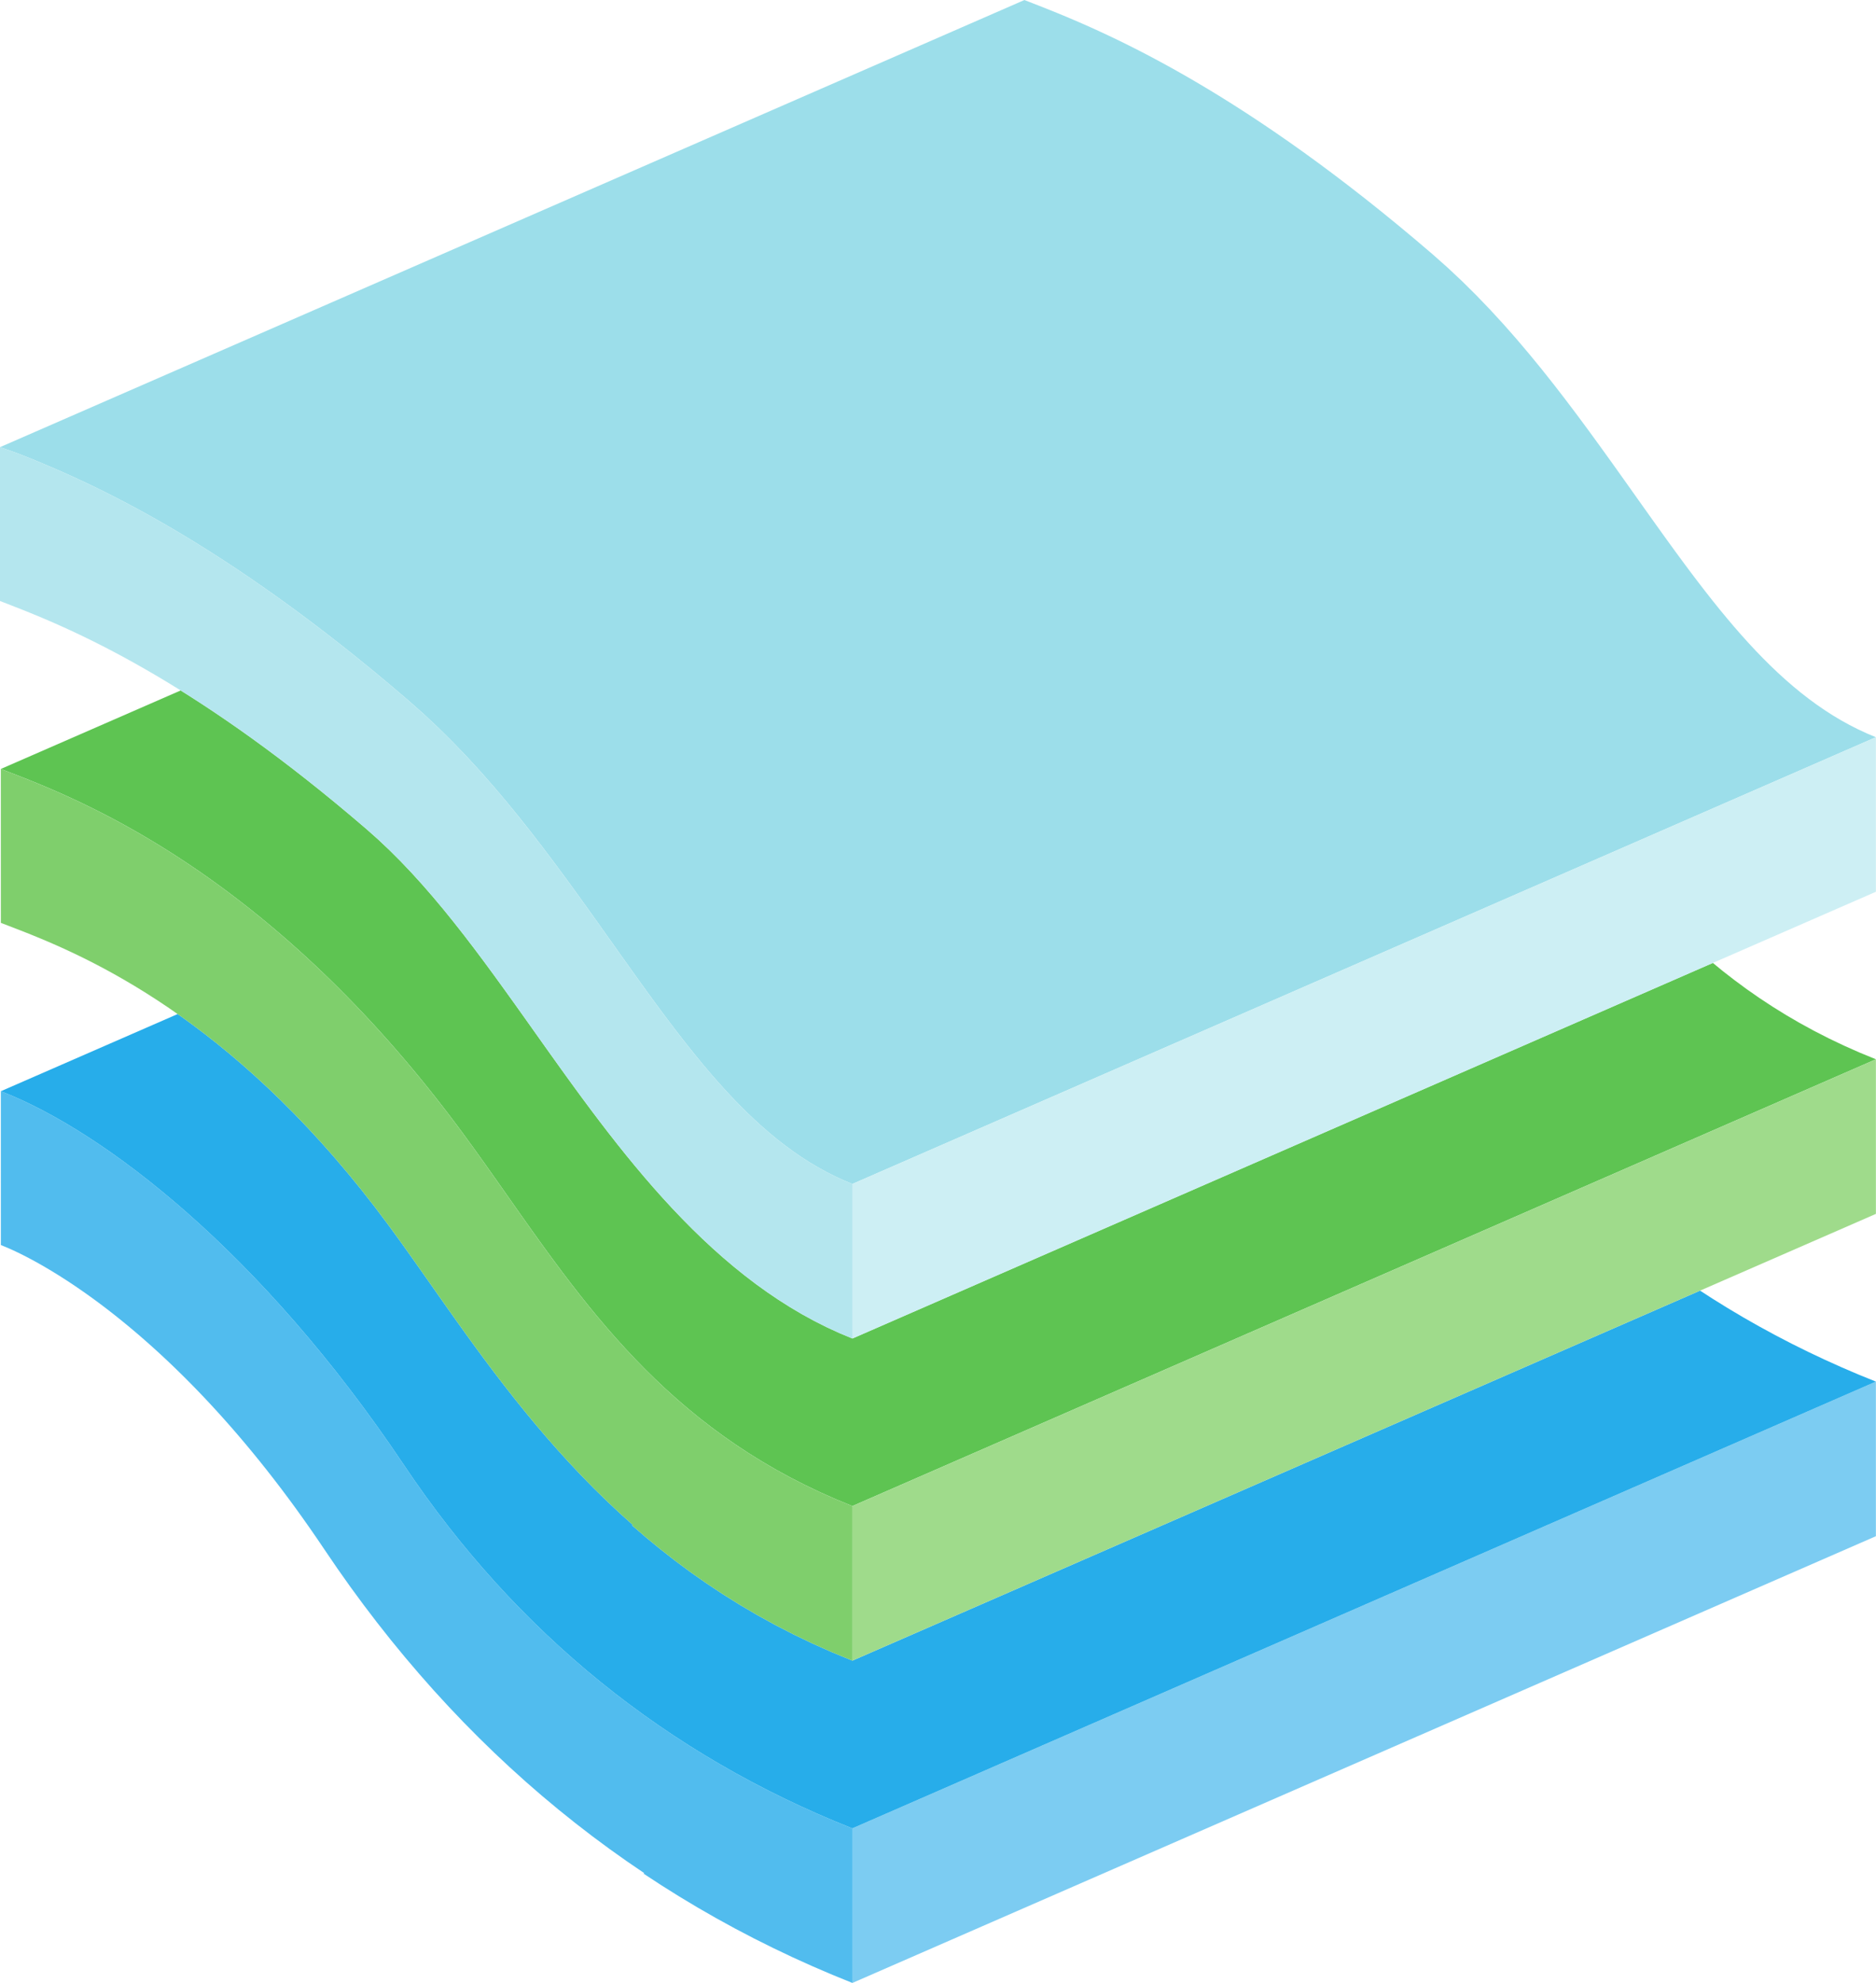
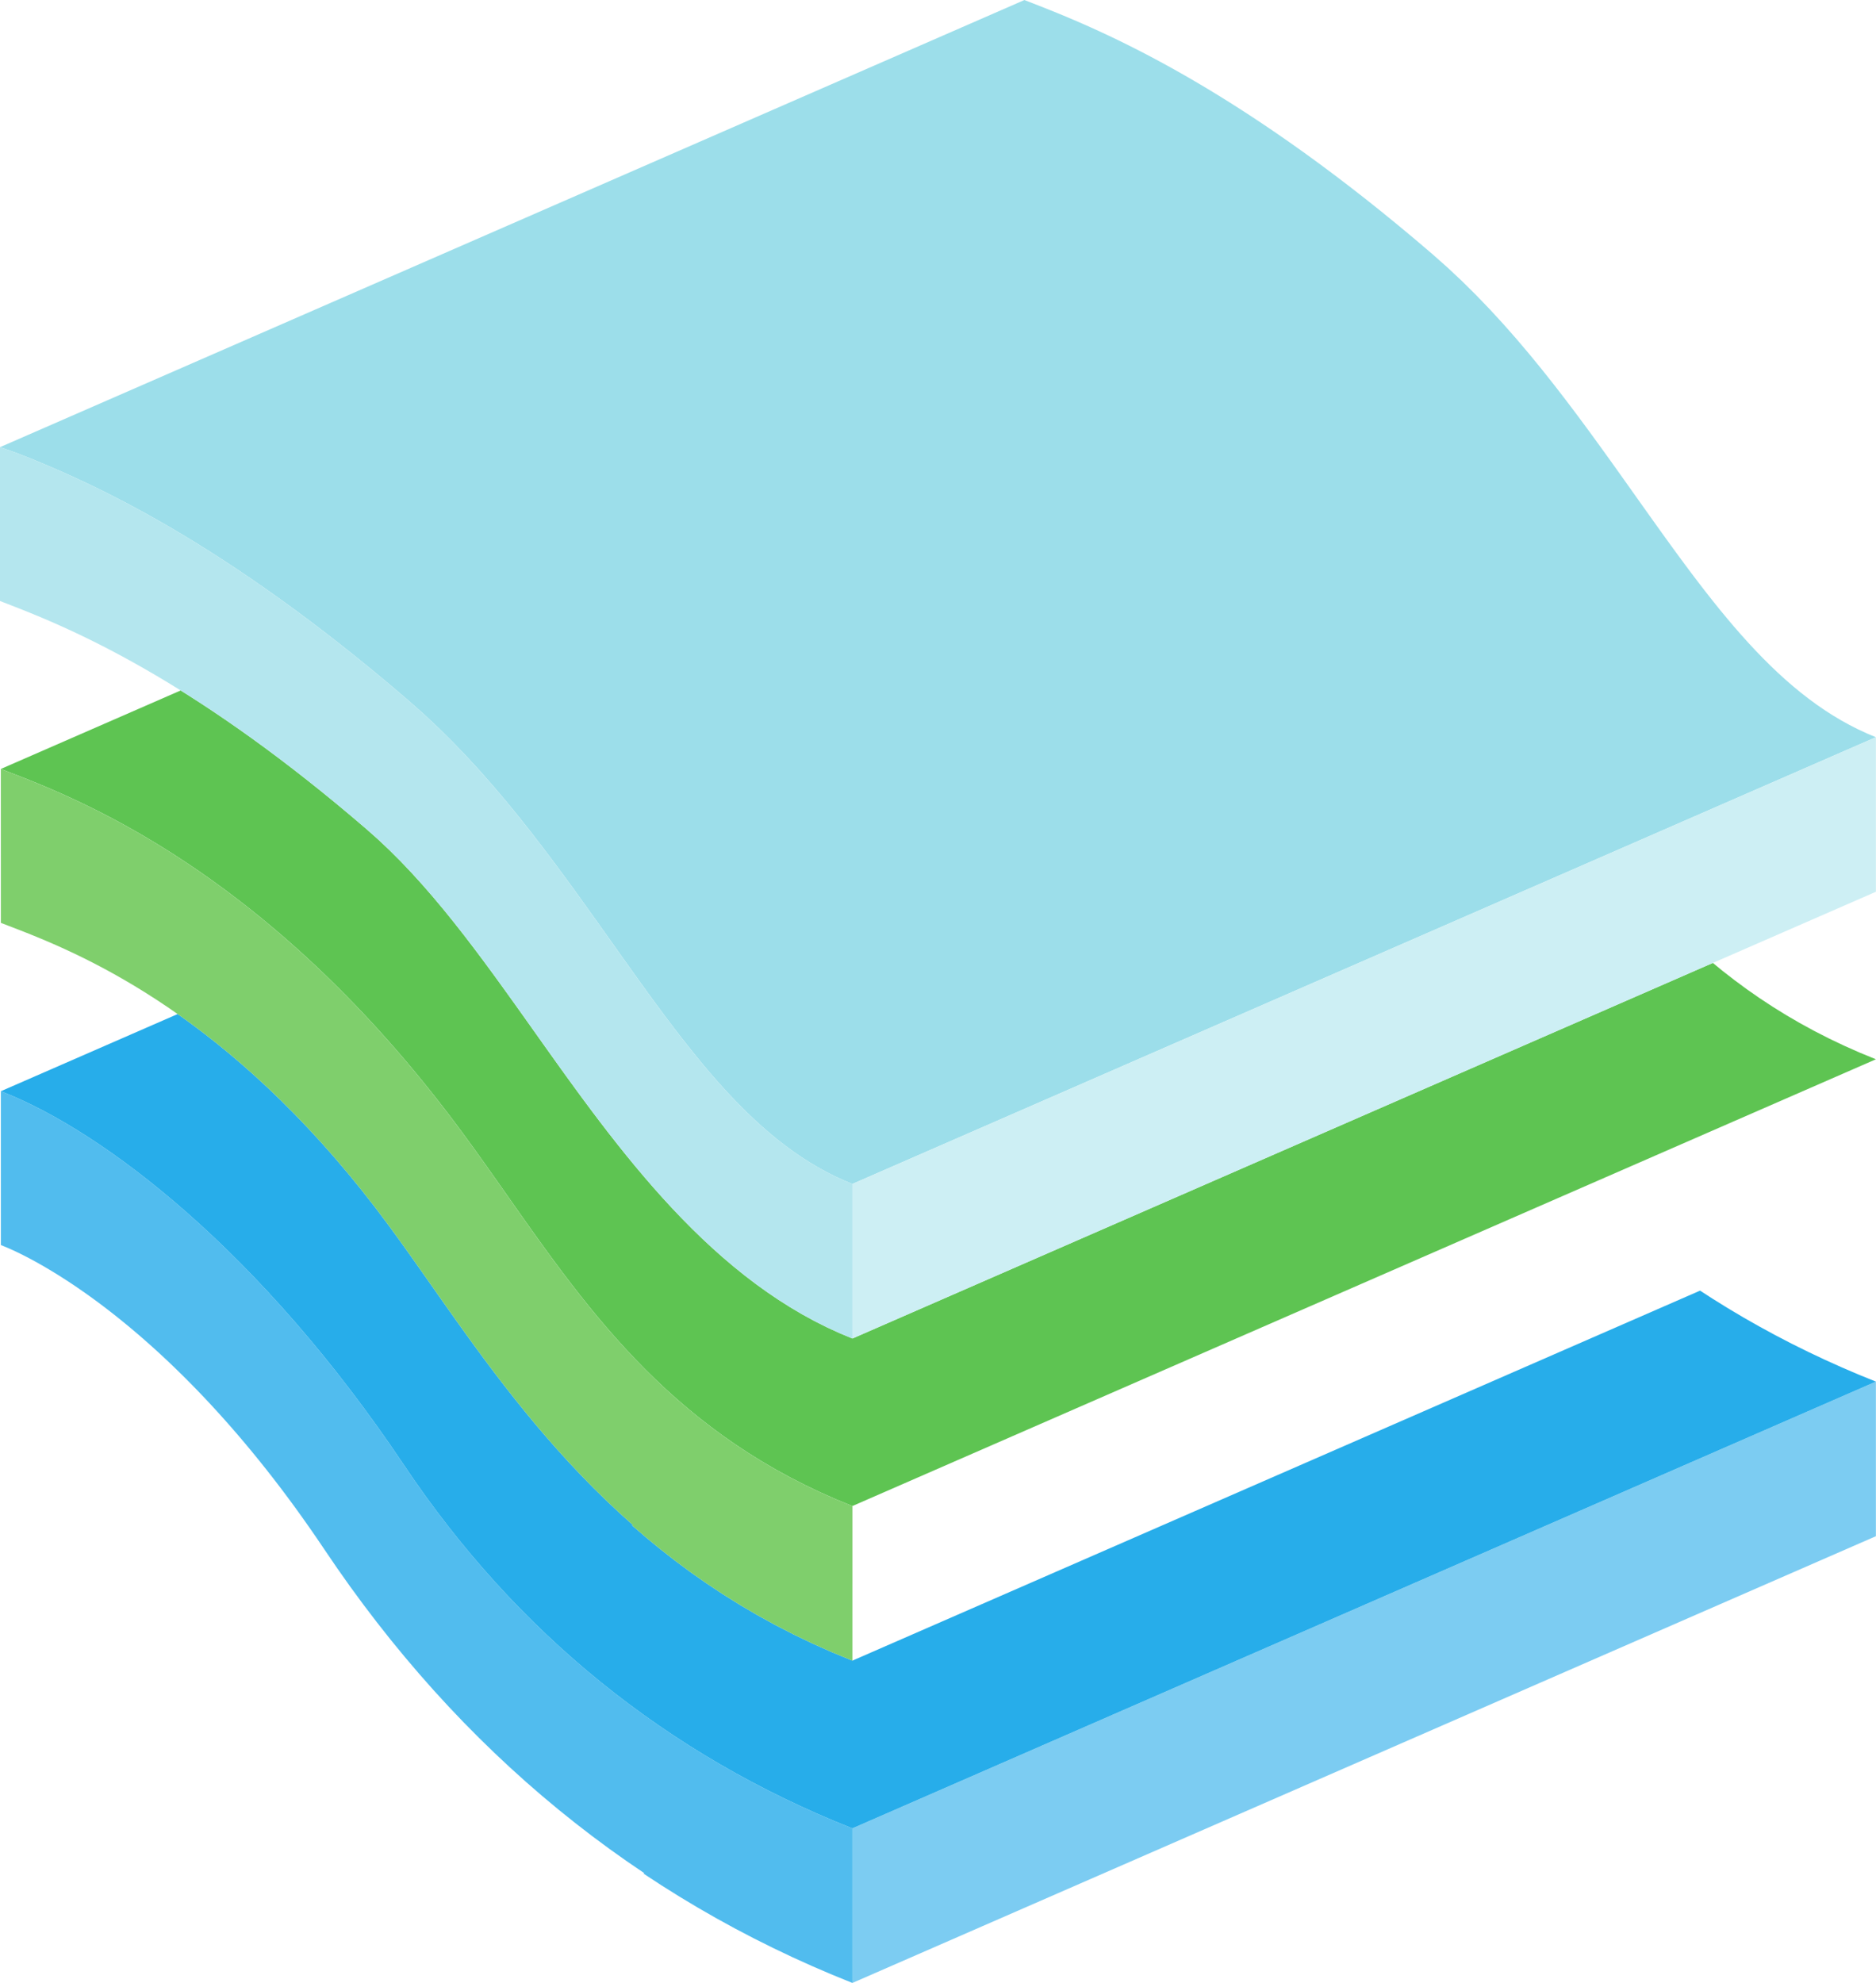
<svg xmlns="http://www.w3.org/2000/svg" data-bbox="0 0.018 847.803 895.943" viewBox="0 0 847.827 895.96" height="895.96" width="847.827" data-type="ugc">
  <g>
    <path d="m385.226 826.115 334.864-146.13L385.214 826.12l-7.806-3.176-7.719-3.305-7.615-3.432-7.535-3.562-7.44-3.687-7.338-3.816-7.256-3.942-7.156-4.069-7.061-4.196-6.965-4.32-6.872-4.449-6.776-4.573-6.682-4.698-6.587-4.824-6.486-4.95-6.393-5.071-6.298-5.199-6.195-5.321-6.096-5.444-6.002-5.57-5.9-5.69-5.806-5.814-5.706-5.937-5.604-6.059-5.499-6.181-5.409-6.302-5.303-6.424-5.202-6.546-5.103-6.666-5-6.787-4.894-6.907-4.795-7.027-6.125-8.993-6.149-8.737-6.168-8.484-6.19-8.233-6.19-7.981-6.209-7.732-6.202-7.484-6.191-7.237-6.185-6.993-6.161-6.75-6.137-6.508-6.108-6.268-6.079-6.03-6.03-5.79-5.984-5.557-5.936-5.323-5.87-5.088-5.813-4.858-5.735-4.63-5.67-4.4-5.58-4.174-5.487-3.948-5.404-3.725-5.308-3.502-5.196-3.283-5.085-3.063-4.97-2.846-4.855-2.63-4.716-2.415-4.587-2.202-4.45-1.99-4.303-1.782-.634-.245-.621-.244.006 69.51 1.39.56.492.202.58.24.657.281.74.324.822.365.894.41.977.457 1.053.503 1.13.55 1.202.599 1.272.65 1.35.7 1.414.754 1.486.806 1.55.862 1.616.918 1.68.975 1.753 1.035 1.805 1.093 1.87 1.155 1.93 1.216 1.994 1.28 2.042 1.345 2.107 1.41 2.154 1.476 2.214 1.544 2.26 1.615 2.32 1.684 2.362 1.756 2.415 1.83 2.462 1.902 2.503 1.979 2.551 2.054 2.598 2.132 2.64 2.212 2.68 2.29 2.717 2.371 2.758 2.455 2.8 2.538 2.829 2.623 2.864 2.708 2.9 2.796 2.93 2.884 2.965 2.973 2.995 3.064 3.018 3.156 3.048 3.25 3.072 3.342 3.101 3.44 3.125 3.536 3.143 3.632 3.166 3.731 3.184 3.834 3.208 3.934 3.22 4.036 3.237 4.14 3.255 4.247 3.267 4.35 3.28 4.459 3.283 4.568 3.303 4.677 3.308 4.788 3.314 4.9 5.778 8.473 5.887 8.323 6.008 8.175 6.113 8.024 6.227 7.876 6.345 7.725 6.45 7.573 6.558 7.424 6.67 7.271 6.783 7.123 6.894 6.968 6.996 6.817 7.108 6.664 7.214 6.511 7.328 6.36 7.433 6.203 7.54 6.05 7.641 5.898 7.753 5.742 7.854 5.587 7.966 5.431-.39.171 8.066 5.276 8.173 5.12 8.274 4.966 8.382 4.807 8.48 4.652 8.587 4.495 8.69 4.335 8.788 4.179 8.89 4.021 8.995 3.861 9.097 3.703v-69.845" fill="#51bcee" />
    <path d="M385.224 826.115v69.845l462.56-201.854V624.26l-462.56 201.855" fill="#7cccf2" />
    <path d="m832.262 617.779-7.617-3.432-7.535-3.56-7.44-3.688-7.338-3.816-7.25-3.942-7.162-4.07-7.06-4.195-6.966-4.322-5.57-3.604-383.097 167.18v-.001l-9.167-3.782-8.89-3.966-8.623-4.144-8.357-4.31-8.096-4.469-7.855-4.62-7.61-4.76-7.375-4.891-7.149-5.017-6.925-5.132-6.712-5.24-6.504-5.337-6.309-5.427.39-.17-6.112-5.507-5.93-5.58-5.754-5.642-5.575-5.699-5.42-5.745-5.257-5.781-5.108-5.812-4.96-5.832-4.829-5.844-4.698-5.846-4.581-5.842-4.463-5.826-4.356-5.805-4.256-5.772-4.16-5.733-4.071-5.684-3.99-5.627-3.924-5.56-3.858-5.487-4.919-6.999-4.817-6.81-4.735-6.628-4.711-6.455-6.13-8.15-6.12-7.816-6.115-7.487-6.09-7.166-6.06-6.853-6.031-6.55-5.995-6.25-5.954-5.961-5.9-5.679-5.849-5.405-5.794-5.136-5.722-4.878-5.653-4.625-5.575-4.383-5.492-4.145-5.41-3.917-1.385-.963L.387 493.05l.621.244.634.245 4.302 1.782 4.451 1.99 4.587 2.202 4.716 2.416 4.854 2.629 4.971 2.846 5.085 3.063 5.196 3.283 5.308 3.502 5.404 3.725 5.486 3.948 5.581 4.175 5.67 4.4 5.735 4.629 5.812 4.858 5.871 5.088 5.936 5.323 5.984 5.557 6.03 5.79 6.079 6.03 6.108 6.268 6.137 6.509 6.161 6.749 6.185 6.993 6.19 7.237 6.203 7.484 6.208 7.732 6.19 7.981 6.191 8.233 6.168 8.484 6.15 8.737 6.124 8.993 4.795 7.027 4.895 6.907 5 6.787 5.102 6.666 5.202 6.546 5.303 6.424 5.41 6.302 5.498 6.181 5.604 6.059 5.706 5.937 5.805 5.814 5.901 5.69 6.002 5.57 6.096 5.444 6.195 5.321 6.298 5.199 6.393 5.072 6.486 4.949 6.587 4.824 6.682 4.698 6.776 4.573 6.872 4.448 6.965 4.321 7.061 4.196 7.156 4.07 7.256 3.94 7.338 3.817 7.44 3.687 7.535 3.562 7.615 3.432 7.719 3.305 7.806 3.176L847.785 624.26l-7.806-3.176-7.717-3.305" fill="#27adea" />
    <path d="m840.452 475.603-7.108-3.158-6.883-3.286-6.67-3.412-6.451-3.53-6.256-3.647-6.055-3.758-5.87-3.862-5.688-3.965-5.516-4.062-5.35-4.152-4.504-3.686-388.875 169.698v-.001l-5.854-2.443-5.728-2.642-5.63-2.835-5.508-3.017-5.399-3.195-5.302-3.362-5.196-3.523-5.103-3.674-5.001-3.822-4.905-3.957-4.819-4.086-4.728-4.208-4.646-4.323-4.563-4.428-4.481-4.526-4.41-4.618-4.331-4.7-4.261-4.774-4.19-4.843-4.126-4.9-4.065-4.954-4.002-4.997-3.948-5.032-3.893-5.063-3.836-5.08-3.793-5.095-3.746-5.1-3.7-5.097-3.658-5.087-3.628-5.07-3.586-5.042-3.556-5.008-4.6-6.48-4.58-6.427-4.569-6.361-4.557-6.287-4.563-6.204-4.581-6.108-4.599-6.005-4.634-5.89-4.67-5.768-4.722-5.635-4.782-5.49-4.848-5.34-4.924-5.177-5.013-5.004-5.107-4.823-5.214-4.632-6.931-5.903-6.8-5.672-6.67-5.446-6.552-5.222-6.41-5.005-6.279-4.796-6.155-4.587-6.019-4.388-5.889-4.19-5.764-4-5.623-3.815-5.498-3.633-5.362-3.458-4.072-2.558L.375 347.443l2.202.847 1.976.758 2.096.808 2.213.863 2.338.919 1.793.714 1.859.75 1.917.782 1.977.819 2.036.855 2.095.893 2.148.932 2.208.972 2.255 1.014 2.314 1.055 2.367 1.099 2.415 1.144 2.468 1.189 2.515 1.237 2.569 1.283 2.61 1.333 2.663 1.384 2.705 1.435 2.746 1.486 2.8 1.542 2.834 1.596 2.877 1.652 2.917 1.708 2.96 1.766 2.994 1.826 3.036 1.886 3.072 1.947 3.107 2.01 3.137 2.074 3.178 2.14 3.214 2.204 3.237 2.271 3.273 2.342 3.303 2.409 3.326 2.48 3.356 2.552 3.385 2.625 3.415 2.697 3.433 2.774 3.456 2.85 3.48 2.927 3.51 3.005 3.521 3.085 3.552 3.166 3.556 3.246 3.586 3.332 3.599 3.413 3.616 3.5 3.628 3.587 3.64 3.673 3.663 3.761 3.664 3.852 3.681 3.942 3.687 4.034 3.705 4.128 3.706 4.221 3.715 4.317 3.723 4.414 3.724 4.51 3.728 4.61 3.734 4.71 3.735 4.81 3.74 4.912 3.734 5.016 5.232 7.175 5.19 7.25 5.133 7.261 5.066 7.207 3.522 5.008 3.533 5.013 3.557 5.015 3.587 5.011 3.615 5.003 3.67 4.99 3.716 4.974 3.777 4.952 3.834 4.923 3.912 4.894 3.99 4.857 4.083 4.816 4.172 4.772 4.274 4.72 4.38 4.666 4.503 4.608 4.623 4.542 4.752 4.475 4.889 4.4 5.036 4.324 5.185 4.241 5.35 4.152 5.516 4.061 5.687 3.964 5.865 3.864 6.061 3.756 6.25 3.648 6.463 3.53 6.664 3.411 6.877 3.287 7.108 3.157 7.345 3.024 462.577-201.862-7.339-3.022" fill="#5ec452" />
    <path d="M847.785 548.46v.015l.018-.008z" fill="#7fcf6c" />
-     <path d="m776.457 509.754-93.553 40.824z" fill="#7fcf6c" />
    <path d="m385.226 680.481-.012.006-7.345-3.024-7.108-3.157-6.877-3.287-6.664-3.41-6.463-3.531-6.25-3.648-6.06-3.756-5.866-3.864-5.687-3.964-5.515-4.061-5.35-4.152-5.186-4.241-5.036-4.324-4.89-4.4-4.751-4.475-4.623-4.542-4.504-4.608-4.38-4.665-4.273-4.721-4.172-4.772-4.083-4.816-3.99-4.857-3.912-4.894-3.834-4.923-3.777-4.952-3.716-4.974-3.67-4.99-3.615-5.003-3.587-5.011-3.557-5.015-3.533-5.013-3.522-5.008-5.066-7.207-5.132-7.26-5.19-7.251-5.233-7.175-3.734-5.016-3.74-4.911-3.735-4.811-3.734-4.71-3.728-4.61-3.724-4.51-3.723-4.414-3.715-4.317-3.706-4.221-3.705-4.128-3.687-4.034-3.68-3.942-3.665-3.852-3.664-3.76-3.64-3.674-3.627-3.587-3.616-3.5-3.599-3.413-3.586-3.332-3.556-3.246-3.552-3.166-3.521-3.085-3.51-3.005-3.48-2.927-3.456-2.85-3.433-2.774-3.415-2.697-3.385-2.625-3.356-2.552-3.326-2.48-3.303-2.41-3.273-2.34-3.237-2.272-3.214-2.204-3.178-2.14-3.137-2.074-3.107-2.01-3.072-1.947-3.036-1.886-2.994-1.826-2.96-1.766-2.917-1.708-2.877-1.652-2.835-1.596-2.799-1.542-2.746-1.486-2.705-1.435-2.663-1.384-2.61-1.333-2.569-1.283-2.515-1.237-2.468-1.19-2.415-1.143-2.367-1.099-2.314-1.055-2.255-1.014-2.208-.972-2.148-.932-2.095-.893-2.036-.855-1.977-.819-1.917-.782-1.859-.75-1.793-.714-2.338-.919-2.213-.863-2.096-.808-1.976-.758-2.202-.847.018 69.521 3.119 1.205 1.906.732 2.006.774 2.107.818 2.202.866 3.231 1.295 3.409 1.402 3.58 1.516 3.753 1.637 3.912 1.767 4.066 1.905 4.214 2.048 4.362 2.203 4.498 2.36 4.634 2.529 4.758 2.705 4.883 2.888 5 3.077 5.108 3.276 5.215 3.483 5.314 3.696 5.41 3.917 5.492 4.145 5.575 4.383 5.653 4.625 5.722 4.878 5.794 5.136 5.848 5.405 5.9 5.679 5.955 5.961 5.995 6.25 6.03 6.55 6.062 6.853 6.089 7.166 6.114 7.487 6.12 7.816 6.13 8.15 4.712 6.455 4.735 6.629 4.817 6.81 4.919 6.998 3.858 5.486 3.924 5.561 3.99 5.627 4.071 5.684 4.16 5.733 4.256 5.772 4.356 5.805 4.463 5.826 4.58 5.842 4.7 5.846 4.829 5.844 4.96 5.832 5.107 5.812 5.256 5.78 5.421 5.746 5.575 5.699 5.753 5.642 5.93 5.58 6.114 5.507-.39.17 6.308 5.427 6.504 5.337 6.712 5.24 6.925 5.132 7.15 5.017 7.374 4.892 7.61 4.76 7.855 4.62 8.096 4.467 8.357 4.31 8.622 4.145 8.89 3.966 9.168 3.782V680.48" fill="#7fcf6c" />
-     <path d="M385.224 680.481v69.848l462.56-201.854v-69.847L385.224 680.48" fill="#9fdb8b" />
    <path d="m843.74 331.395-3.969-1.836-3.895-1.977-3.826-2.116-3.764-2.252-3.704-2.384-3.644-2.51-3.59-2.637-3.54-2.758-3.49-2.876-3.446-2.99-3.404-3.103-3.368-3.21-3.333-3.314-3.3-3.414-3.273-3.514-3.247-3.606-3.23-3.697-3.205-3.786-3.195-3.867-3.18-3.95-3.172-4.026-3.17-4.1-3.165-4.17-3.168-4.238-3.173-4.3-3.183-4.361-3.191-4.417-3.207-4.47-3.228-4.52-3.248-4.567-3.27-4.608-5.079-7.153-5.11-7.17-5.16-7.174-5.211-7.164-5.278-7.141-5.359-7.104-5.447-7.053-5.547-6.99-5.664-6.914-5.784-6.823-5.919-6.719-6.068-6.602-6.225-6.472-6.39-6.327-6.577-6.17-6.764-5.999-7.785-6.629-7.64-6.365-7.497-6.11-7.35-5.86-7.207-5.615-7.059-5.377-6.914-5.144-6.764-4.917-6.621-4.696-6.472-4.483-6.323-4.272-6.177-4.069-6.03-3.873-5.877-3.681-5.728-3.495-5.583-3.317-5.432-3.143-5.278-2.976-5.13-2.813-4.975-2.659-4.826-2.508-4.673-2.363-4.518-2.227-4.37-2.093-4.217-1.97-4.058-1.846-3.91-1.734-3.753-1.625-3.594-1.522-3.447-1.426-3.284-1.334-3.132-1.251-2.345-.924-2.25-.879-2.15-.836-2.053-.796L.003 202.044l2.366.807c8.1 2.757 15.99 6.134 24.032 9.617l3.91 1.733 4.058 1.848 4.217 1.968 4.37 2.093 4.519 2.227 4.673 2.364 4.826 2.508 4.976 2.658 5.129 2.814 5.278 2.974 5.432 3.144 5.578 3.316 5.732 3.496 5.877 3.681 6.027 3.873 6.177 4.07 6.326 4.272 6.472 4.48 6.622 4.698 6.763 4.917 6.915 5.144 7.058 5.377 7.207 5.615 7.35 5.86 7.497 6.109 7.64 6.366 7.781 6.628 6.768 6 6.573 6.17 6.395 6.327 6.225 6.472 6.068 6.602 5.918 6.719 5.784 6.824 5.66 6.913 5.552 6.99 5.447 7.053 5.357 7.104 5.28 7.141 5.21 7.164 5.156 7.173 5.115 7.17 5.08 7.153 3.269 4.61 3.248 4.566 3.228 4.52 3.206 4.47 3.19 4.417 3.182 4.361 3.176 4.3 3.165 4.238 3.168 4.17 3.17 4.1 3.171 4.025 3.18 3.95 3.195 3.869 3.206 3.785 3.226 3.697 3.25 3.607 3.27 3.513 3.303 3.415 3.33 3.314 3.367 3.21 3.404 3.102 3.45 2.99 3.49 2.877 3.54 2.757 3.587 2.636 3.644 2.512 3.704 2.384 3.763 2.25 3.831 2.117 3.895 1.978 3.966 1.836 4.044 1.69 462.564-201.856-4.04-1.69" fill="#9cdeea" />
    <path d="M847.78 333.086 385.224 534.942v69.841l462.56-201.853v-68.943l-.004-.9" fill="#cdeff4" />
    <path d="m385.212 534.942-4.043-1.69-3.965-1.836-3.895-1.978-3.829-2.117-3.764-2.25-3.705-2.384-3.645-2.512-3.587-2.636-3.538-2.757-3.492-2.878-3.446-2.989-3.409-3.103-3.361-3.209-3.332-3.314-3.303-3.415-3.273-3.513-3.25-3.607-3.224-3.697-3.208-3.785-3.196-3.87-3.177-3.949-3.174-4.025-3.166-4.1-3.172-4.17-3.16-4.238-3.179-4.3-3.178-4.36-3.196-4.418-3.201-4.47-3.232-4.52-3.25-4.567-3.266-4.608-5.079-7.153-5.113-7.17-5.161-7.174-5.208-7.164-5.279-7.14-5.357-7.105-5.45-7.053-5.55-6.99-5.66-6.915-5.782-6.822-5.918-6.719-6.067-6.602-6.225-6.472-6.399-6.328-6.569-6.169-6.77-6-7.783-6.628-7.636-6.365-7.498-6.112-7.35-5.858-7.21-5.615-7.06-5.377-6.913-5.144-6.759-4.917-6.622-4.697-6.475-4.48-6.326-4.273-6.179-4.07-6.025-3.873-5.877-3.681-5.73-3.496-5.58-3.316-5.434-3.144-5.279-2.974-5.125-2.815-4.978-2.657-4.823-2.508-4.675-2.364-4.516-2.227-4.374-2.093-4.214-1.968-4.06-1.848-3.906-1.733c-8.043-3.483-15.938-6.86-24.035-9.617-.076-.027-2.367-.806-2.367-.806v69.51l2.823 1.1 2.054.795 2.16.842 2.255.888 2.8 1.118 2.935 1.196 3.077 1.276 3.214 1.364 3.35 1.456 3.48 1.553 3.622 1.655 3.758 1.761 3.889 1.876 4.024 1.993 4.167 2.116 4.29 2.246 4.433 2.378 4.564 2.518 4.699 2.66 4.83 2.81 4.965 2.964 5.095 3.125 5.233 3.29 5.361 3.458 5.499 3.633 5.622 3.815 5.764 4 5.89 4.19 6.019 4.388 6.155 4.587 6.279 4.796 6.41 5.005 6.551 5.222 6.67 5.446 6.8 5.672 6.93 5.903 5.215 4.632 5.108 4.823 5.013 5.004 4.924 5.177 4.847 5.34 4.782 5.49 4.723 5.635 4.67 5.768 4.634 5.89 4.598 6.005 4.582 6.108 4.562 6.204 4.557 6.287 4.57 6.36 4.58 6.427 4.6 6.481 3.557 5.008 3.586 5.043 3.628 5.069 3.657 5.087 3.699 5.097 3.746 5.1 3.794 5.094 3.836 5.081 3.894 5.063 3.947 5.033 4 4.996 4.067 4.953 4.126 4.901 4.189 4.843 4.261 4.775 4.333 4.7 4.41 4.617 4.48 4.526 4.562 4.428 4.647 4.323 4.729 4.208 4.817 4.086 4.907 3.957 5 3.822 5.102 3.674 5.196 3.523 5.304 3.362 5.397 3.195 5.51 3.017 5.628 2.835 5.73 2.642 5.853 2.443v-69.84h-.012" fill="#b4e6ee" />
-     <path d="M385.224 604.783v-.001z" fill="#b4e6ee" />
+     <path d="M385.224 604.783v-.001" fill="#b4e6ee" />
  </g>
</svg>